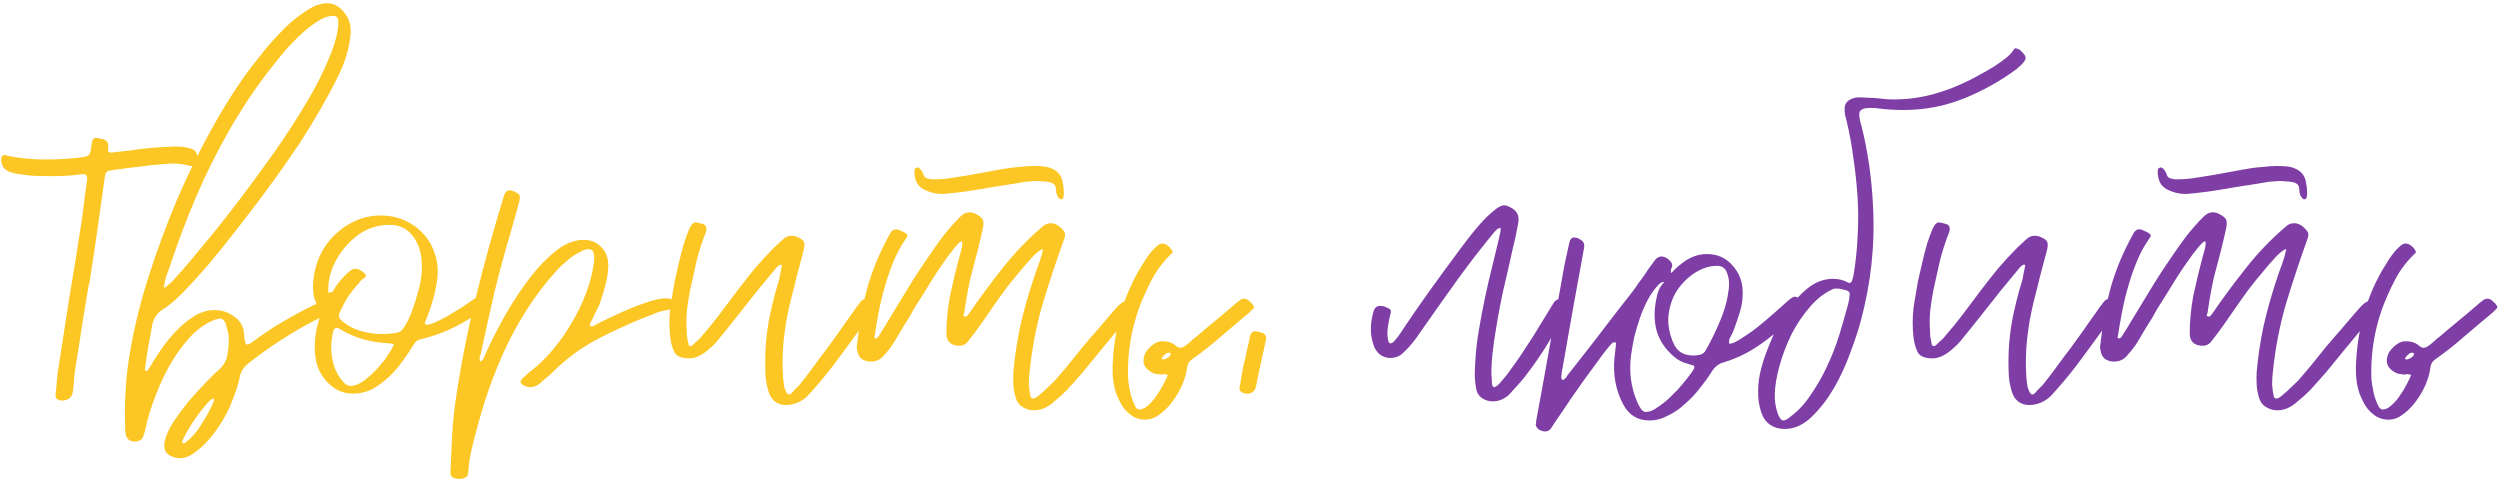
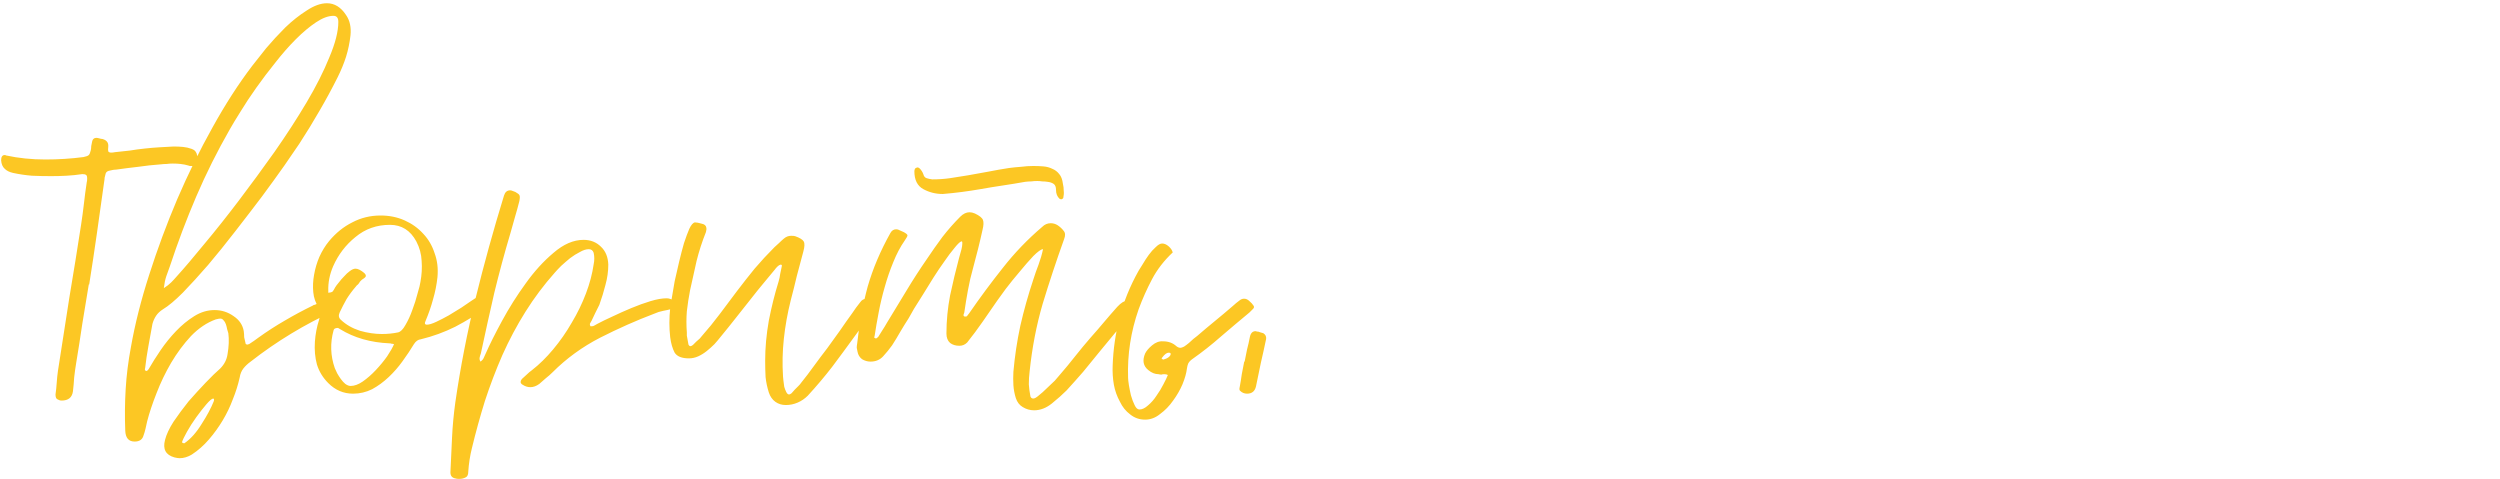
<svg xmlns="http://www.w3.org/2000/svg" width="616" height="118" viewBox="0 0 616 118" fill="none">
  <path d="M47.277 36.7C48.01 36.967 48.443 37.5 48.577 38.3C48.777 39.033 48.61 39.767 48.077 40.5C47.943 40.7 47.777 40.833 47.577 40.9C47.377 40.9 47.177 40.9 46.977 40.9C46.71 40.9 46.543 40.867 46.477 40.8C45.81 40.6 45.143 40.467 44.477 40.4C43.877 40.333 43.243 40.3 42.577 40.3C42.043 40.3 41.543 40.333 41.077 40.4C40.61 40.4 40.11 40.433 39.577 40.5C37.71 40.633 35.877 40.833 34.077 41.1C32.277 41.3 30.443 41.533 28.577 41.8C28.243 41.8 27.943 41.833 27.677 41.9C27.41 41.967 27.11 42.033 26.777 42.1C26.31 42.233 26.043 42.533 25.977 43C25.91 43.267 25.843 43.533 25.777 43.8C25.777 44.067 25.743 44.367 25.677 44.7C25.077 48.967 24.477 53.233 23.877 57.5C23.277 61.7 22.643 65.9 21.977 70.1H21.877C21.343 73.367 20.81 76.6 20.277 79.8C19.81 83 19.31 86.2 18.777 89.4C18.577 90.6 18.41 91.8 18.277 93C18.21 94.133 18.11 95.267 17.977 96.4C17.777 97.933 16.843 98.7 15.177 98.7C14.843 98.7 14.51 98.6 14.177 98.4C13.843 98.267 13.677 97.867 13.677 97.2C13.81 96.267 13.91 95.3 13.977 94.3C14.043 93.3 14.143 92.333 14.277 91.4C15.21 85.333 16.143 79.333 17.077 73.4C18.077 67.467 19.043 61.467 19.977 55.4C20.243 53.667 20.477 51.933 20.677 50.2C20.877 48.4 21.11 46.633 21.377 44.9C21.443 44.7 21.477 44.4 21.477 44C21.477 43.467 21.377 43.167 21.177 43.1C21.043 42.967 20.743 42.9 20.277 42.9C18.943 43.1 17.643 43.233 16.377 43.3C15.11 43.367 13.843 43.4 12.577 43.4C10.977 43.4 9.41 43.367 7.877 43.3C6.277 43.167 4.71 42.933 3.177 42.6C2.31 42.4 1.643 42.067 1.177 41.6C0.643 41.133 0.343 40.433 0.277 39.5C0.277 38.633 0.577 38.2 1.177 38.2C1.31 38.2 1.41 38.233 1.477 38.3C4.543 38.967 7.777 39.3 11.177 39.3C14.377 39.3 17.51 39.1 20.577 38.7C21.243 38.567 21.677 38.4 21.877 38.2C22.077 38 22.243 37.6 22.377 37C22.443 36.667 22.477 36.333 22.477 36C22.543 35.667 22.61 35.333 22.677 35C22.81 34.2 23.277 33.867 24.077 34C24.343 34.067 24.61 34.133 24.877 34.2C25.143 34.2 25.41 34.267 25.677 34.4C26.41 34.733 26.743 35.3 26.677 36.1C26.61 36.7 26.61 37.1 26.677 37.3C26.81 37.5 27.043 37.6 27.377 37.6C27.71 37.6 28.01 37.567 28.277 37.5C29.543 37.367 30.777 37.233 31.977 37.1C33.177 36.9 34.41 36.733 35.677 36.6C36.877 36.467 38.043 36.367 39.177 36.3C40.377 36.233 41.577 36.167 42.777 36.1C43.577 36.1 44.343 36.133 45.077 36.2C45.81 36.267 46.543 36.433 47.277 36.7ZM59.063 93C58.663 94.8 58.097 96.6 57.363 98.4C56.697 100.2 55.863 101.933 54.863 103.6C53.863 105.267 52.73 106.833 51.463 108.3C50.197 109.767 48.797 111 47.263 112C46.263 112.6 45.263 112.9 44.263 112.9C43.93 112.9 43.497 112.833 42.963 112.7C40.83 112.1 40.063 110.667 40.663 108.4C40.997 107.067 41.697 105.567 42.763 103.9C43.897 102.233 45.13 100.567 46.463 98.9C47.863 97.3 49.263 95.767 50.663 94.3C52.063 92.833 53.263 91.667 54.263 90.8C55.263 89.8 55.863 88.633 56.063 87.3C56.397 85.367 56.463 83.633 56.263 82.1C56.197 81.833 56.097 81.5 55.963 81.1C55.897 80.7 55.797 80.3 55.663 79.9C55.53 79.5 55.33 79.167 55.063 78.9C54.863 78.633 54.597 78.5 54.263 78.5C54.063 78.5 53.697 78.567 53.163 78.7C50.963 79.5 48.93 80.867 47.063 82.8C45.263 84.733 43.63 86.933 42.163 89.4C40.763 91.8 39.563 94.3 38.563 96.9C37.563 99.433 36.797 101.733 36.263 103.8C36.13 104.4 35.997 105 35.863 105.6C35.73 106.2 35.563 106.767 35.363 107.3C35.097 108.3 34.363 108.8 33.163 108.8C31.697 108.8 30.93 107.9 30.863 106.1C30.73 102.7 30.763 99.3 30.963 95.9C31.163 92.5 31.597 89.033 32.263 85.5C33.263 79.833 34.763 73.9 36.763 67.7C38.763 61.433 41.063 55.233 43.663 49.1C46.33 42.9 49.23 37 52.363 31.4C55.497 25.733 58.763 20.667 62.163 16.2C63.03 15.067 64.163 13.633 65.563 11.9C67.03 10.167 68.597 8.467 70.263 6.8C71.997 5.133 73.763 3.733 75.563 2.6C77.363 1.4 79.03 0.8 80.563 0.8C82.43 0.8 83.997 1.767 85.263 3.7C86.197 5.033 86.563 6.7 86.363 8.7C86.163 10.5 85.797 12.267 85.263 14C84.73 15.667 84.03 17.367 83.163 19.1C81.763 21.9 80.263 24.667 78.663 27.4C77.13 30.067 75.497 32.733 73.763 35.4C72.897 36.667 71.663 38.467 70.063 40.8C68.463 43.067 66.63 45.6 64.563 48.4C62.497 51.133 60.297 54 57.963 57C55.697 59.933 53.463 62.7 51.263 65.3C49.063 67.833 46.997 70.1 45.063 72.1C43.13 74.033 41.497 75.4 40.163 76.2C39.43 76.667 38.863 77.2 38.463 77.8C38.063 78.4 37.763 79.067 37.563 79.8C37.23 81.6 36.897 83.433 36.563 85.3C36.23 87.1 35.963 88.9 35.763 90.7C35.63 91.033 35.697 91.267 35.963 91.4C36.163 91.467 36.397 91.3 36.663 90.9C37.463 89.5 38.43 87.967 39.563 86.3C40.697 84.633 41.963 83.067 43.363 81.6C44.763 80.133 46.263 78.9 47.863 77.9C49.463 76.9 51.13 76.4 52.863 76.4C54.597 76.4 56.163 76.9 57.563 77.9C58.963 78.833 59.797 80.067 60.063 81.6C60.13 82.133 60.163 82.633 60.163 83.1C60.23 83.5 60.33 83.933 60.463 84.4C60.463 84.733 60.63 84.9 60.963 84.9C61.03 84.9 61.063 84.9 61.063 84.9C61.13 84.833 61.23 84.8 61.363 84.8C61.763 84.533 62.163 84.267 62.563 84C62.963 83.733 63.33 83.467 63.663 83.2C65.797 81.667 67.963 80.267 70.163 79C72.43 77.667 74.73 76.433 77.063 75.3C77.197 75.167 77.363 75.1 77.563 75.1C77.763 75.033 77.963 74.933 78.163 74.8C78.897 74.4 79.563 74.2 80.163 74.2C81.097 74.2 81.997 74.633 82.863 75.5C83.13 75.9 83.03 76.233 82.563 76.5C75.097 79.9 68.163 84.1 61.763 89.1C61.03 89.633 60.43 90.2 59.963 90.8C59.497 91.4 59.197 92.133 59.063 93ZM82.163 3.9C80.897 3.9 79.463 4.433 77.863 5.5C76.263 6.567 74.597 7.967 72.863 9.7C71.197 11.367 69.53 13.267 67.863 15.4C66.197 17.467 64.63 19.533 63.163 21.6C61.697 23.667 60.397 25.633 59.263 27.5C58.13 29.3 57.263 30.733 56.663 31.8C53.53 37.267 50.763 42.8 48.363 48.4C45.963 54 43.797 59.733 41.863 65.6C41.597 66.4 41.297 67.233 40.963 68.1C40.697 68.9 40.497 69.867 40.363 71C41.097 70.533 41.697 70.067 42.163 69.6C42.63 69.133 43.063 68.667 43.463 68.2C45.397 66.067 47.697 63.367 50.363 60.1C53.097 56.833 55.93 53.267 58.863 49.4C61.797 45.533 64.73 41.533 67.663 37.4C70.597 33.2 73.23 29.133 75.563 25.2C77.897 21.267 79.763 17.567 81.163 14.1C82.63 10.633 83.363 7.733 83.363 5.4C83.363 4.4 82.963 3.9 82.163 3.9ZM52.563 98.2C52.23 98.2 51.663 98.667 50.863 99.6C50.063 100.533 49.23 101.6 48.363 102.8C47.497 104 46.73 105.2 46.063 106.4C45.397 107.6 44.997 108.433 44.863 108.9C44.863 109.033 44.897 109.1 44.963 109.1C45.23 109.233 45.397 109.267 45.463 109.2C46.997 108.133 48.397 106.567 49.663 104.5C50.997 102.433 51.997 100.567 52.663 98.9C52.797 98.5 52.763 98.267 52.563 98.2ZM78.49 75.7C77.757 74.633 77.323 73.4 77.19 72C77.056 70.6 77.123 69.167 77.39 67.7C77.656 66.167 78.09 64.7 78.69 63.3C79.356 61.833 80.156 60.533 81.09 59.4C82.757 57.4 84.656 55.867 86.79 54.8C88.923 53.667 91.257 53.1 93.79 53.1C95.923 53.1 97.89 53.5 99.69 54.3C101.49 55.1 103.023 56.2 104.29 57.6C105.557 58.933 106.49 60.533 107.09 62.4C107.757 64.2 107.99 66.167 107.79 68.3C107.59 70.167 107.223 72 106.69 73.8C106.223 75.533 105.623 77.267 104.89 79C104.557 79.667 104.657 80 105.19 80C105.723 80 106.49 79.767 107.49 79.3C108.49 78.833 109.523 78.3 110.59 77.7C111.723 77.033 112.757 76.4 113.69 75.8C114.69 75.133 115.423 74.633 115.89 74.3C116.423 73.967 116.823 73.7 117.09 73.5C117.423 73.3 117.757 73.2 118.09 73.2C118.623 73.2 119.29 73.467 120.09 74C120.957 74.533 120.89 75.133 119.89 75.8C117.423 77.533 114.857 79.1 112.19 80.5C109.523 81.833 106.69 82.867 103.69 83.6C103.023 83.667 102.457 84.067 101.99 84.8C101.19 86.133 100.257 87.533 99.19 89C98.19 90.4 97.056 91.7 95.79 92.9C94.523 94.1 93.156 95.1 91.69 95.9C90.223 96.633 88.656 97 86.99 97C84.656 97 82.623 96.133 80.89 94.4C79.556 93.067 78.623 91.533 78.09 89.8C77.623 88.067 77.457 86.2 77.59 84.2C77.723 82.333 78.056 80.567 78.59 78.9C78.79 78.3 78.89 77.767 78.89 77.3C78.957 76.767 78.823 76.233 78.49 75.7ZM82.09 65.6C81.223 67.6 80.823 69.633 80.89 71.7C80.89 71.833 80.89 71.967 80.89 72.1C80.957 72.167 81.023 72.167 81.09 72.1C81.356 72.1 81.623 72.033 81.89 71.9C82.09 71.7 82.323 71.333 82.59 70.8C82.79 70.467 83.09 70.067 83.49 69.6C83.89 69.067 84.323 68.567 84.79 68.1C85.257 67.567 85.723 67.133 86.19 66.8C86.723 66.4 87.19 66.2 87.59 66.2C88.19 66.2 88.923 66.567 89.79 67.3C90.257 67.767 90.257 68.167 89.79 68.5C89.323 68.767 88.957 69.067 88.69 69.4C88.556 69.667 88.39 69.9 88.19 70.1C87.99 70.233 87.823 70.4 87.69 70.6C86.823 71.6 86.056 72.633 85.39 73.7C84.79 74.767 84.223 75.867 83.69 77C83.356 77.733 83.457 78.333 83.99 78.8C85.257 80 86.823 80.9 88.69 81.5C90.556 82.033 92.356 82.3 94.09 82.3C95.49 82.3 96.823 82.167 98.09 81.9C98.69 81.767 99.29 81.167 99.89 80.1C100.557 78.967 101.123 77.733 101.59 76.4C102.123 75 102.557 73.633 102.89 72.3C103.29 70.967 103.523 70.033 103.59 69.5C103.923 67.7 104.023 65.967 103.89 64.3C103.823 62.633 103.39 61.033 102.59 59.5C101.123 56.767 98.957 55.4 96.09 55.4C92.823 55.4 89.99 56.4 87.59 58.4C85.19 60.333 83.356 62.733 82.09 65.6ZM82.19 81.4C81.323 84.533 81.423 87.633 82.49 90.7C82.623 91.033 82.823 91.467 83.09 92C83.356 92.467 83.656 92.933 83.99 93.4C84.323 93.867 84.69 94.267 85.09 94.6C85.556 94.933 85.99 95.1 86.39 95.1C87.323 95.1 88.323 94.733 89.39 94C90.523 93.2 91.59 92.267 92.59 91.2C93.656 90.067 94.59 88.933 95.39 87.8C96.19 86.6 96.757 85.6 97.09 84.8C96.89 84.733 96.69 84.7 96.49 84.7C96.356 84.633 96.19 84.6 95.99 84.6C91.323 84.4 87.257 83.233 83.79 81.1C83.723 81.033 83.556 80.933 83.29 80.8C82.623 80.8 82.257 81 82.19 81.4ZM112.283 117.9C111.416 117.767 110.983 117.267 110.983 116.4C111.116 113.533 111.249 110.667 111.383 107.8C111.516 105 111.783 102.133 112.183 99.2C113.449 90.467 115.116 81.9 117.183 73.5C119.249 65.1 121.583 56.667 124.183 48.2C124.449 47.333 124.949 46.9 125.683 46.9C125.883 46.9 126.049 46.933 126.183 47C126.583 47.133 126.849 47.233 126.983 47.3C127.583 47.633 127.916 47.9 127.983 48.1C128.116 48.3 128.116 48.767 127.983 49.5C127.649 50.833 127.283 52.167 126.883 53.5C126.549 54.767 126.183 56.067 125.783 57.4C124.316 62.333 122.983 67.267 121.783 72.2C120.649 77.133 119.549 82.1 118.483 87.1C118.349 87.433 118.249 87.767 118.183 88.1C118.116 88.433 118.183 88.767 118.383 89.1C118.783 88.833 119.049 88.533 119.183 88.2C119.383 87.8 119.549 87.433 119.683 87.1C120.616 84.967 121.949 82.3 123.683 79.1C125.416 75.9 127.349 72.833 129.483 69.9C131.616 66.9 133.916 64.367 136.383 62.3C138.849 60.167 141.316 59.1 143.783 59.1C145.516 59.1 146.949 59.667 148.083 60.8C149.216 61.867 149.816 63.333 149.883 65.2C149.883 66.867 149.649 68.533 149.183 70.2C148.783 71.8 148.283 73.433 147.683 75.1C147.349 75.767 147.016 76.433 146.683 77.1C146.416 77.7 146.116 78.333 145.783 79C145.649 79.267 145.516 79.5 145.383 79.7C145.316 79.9 145.349 80.133 145.483 80.4H145.783C146.049 80.4 146.283 80.333 146.483 80.2C146.683 80.067 146.916 79.933 147.183 79.8C148.183 79.267 149.416 78.667 150.883 78C152.416 77.267 153.983 76.567 155.583 75.9C157.183 75.233 158.749 74.667 160.283 74.2C161.816 73.733 163.149 73.5 164.283 73.5C164.616 73.5 164.949 73.567 165.283 73.7C165.616 73.833 165.949 73.967 166.283 74.1C167.149 74.633 167.483 75.133 167.283 75.6C167.016 75.933 166.749 76.1 166.483 76.1C166.216 76.033 165.916 76.033 165.583 76.1C164.849 76.3 164.116 76.467 163.383 76.6C162.649 76.733 161.916 76.967 161.183 77.3C156.783 78.967 152.349 80.933 147.883 83.2C143.483 85.467 139.583 88.3 136.183 91.7C135.649 92.233 135.083 92.733 134.483 93.2C133.949 93.667 133.416 94.133 132.883 94.6C132.149 95.133 131.416 95.4 130.683 95.4C130.016 95.4 129.383 95.2 128.783 94.8C128.516 94.667 128.349 94.467 128.283 94.2C128.283 93.867 128.416 93.567 128.683 93.3C129.083 92.967 129.449 92.633 129.783 92.3C130.183 91.9 130.616 91.533 131.083 91.2C132.883 89.8 134.616 88.1 136.283 86.1C138.016 84.033 139.549 81.833 140.883 79.5C142.283 77.167 143.449 74.767 144.383 72.3C145.316 69.833 145.949 67.433 146.283 65.1C146.483 64.167 146.483 63.233 146.283 62.3C146.083 61.7 145.683 61.4 145.083 61.4C144.416 61.4 143.683 61.633 142.883 62.1C142.083 62.5 141.283 63 140.483 63.6C139.749 64.2 139.016 64.833 138.283 65.5C137.616 66.167 137.083 66.733 136.683 67.2C134.016 70.2 131.616 73.4 129.483 76.8C127.349 80.2 125.449 83.767 123.783 87.5C122.183 91.167 120.749 94.933 119.483 98.8C118.283 102.667 117.216 106.533 116.283 110.4C115.816 112.267 115.516 114.2 115.383 116.2C115.383 116.933 115.183 117.4 114.783 117.6C114.316 117.867 113.783 118 113.183 118C112.716 118 112.416 117.967 112.283 117.9ZM165.137 83.1C164.87 80.767 164.87 78.367 165.137 75.9C165.203 75.433 165.337 74.6 165.537 73.4C165.737 72.2 165.97 70.833 166.237 69.3C166.57 67.767 166.937 66.167 167.337 64.5C167.737 62.833 168.137 61.3 168.537 59.9C169.003 58.5 169.437 57.333 169.837 56.4C170.303 55.4 170.77 54.867 171.237 54.8C171.637 54.8 172.17 54.9 172.837 55.1C173.57 55.233 173.97 55.567 174.037 56.1C174.103 56.367 174.07 56.733 173.937 57.2C173.003 59.533 172.237 61.9 171.637 64.3C171.103 66.7 170.57 69.1 170.037 71.5C169.703 73.233 169.437 74.967 169.237 76.7C169.103 78.433 169.103 80.167 169.237 81.9C169.237 82.033 169.237 82.3 169.237 82.7C169.303 83.033 169.37 83.4 169.437 83.8C169.503 84.2 169.57 84.567 169.637 84.9C169.77 85.167 169.937 85.3 170.137 85.3C170.27 85.3 170.47 85.2 170.737 85C171.003 84.733 171.27 84.467 171.537 84.2C171.87 83.933 172.17 83.667 172.437 83.4C172.703 83.067 172.87 82.867 172.937 82.8C174.47 81.067 175.937 79.267 177.337 77.4C178.737 75.533 180.137 73.667 181.537 71.8C183.003 69.867 184.47 68 185.937 66.2C187.47 64.4 189.103 62.633 190.837 60.9C191.17 60.567 191.537 60.233 191.937 59.9C192.337 59.5 192.737 59.133 193.137 58.8C193.67 58.333 194.27 58.1 194.937 58.1C195.403 58.1 195.737 58.133 195.937 58.2C197.07 58.6 197.77 59.033 198.037 59.5C198.303 59.967 198.27 60.8 197.937 62C197.403 64 196.87 66 196.337 68C195.87 70 195.37 72 194.837 74C194.037 77.2 193.47 80.367 193.137 83.5C192.803 86.567 192.737 89.667 192.937 92.8C192.937 93 192.97 93.333 193.037 93.8C193.103 94.267 193.17 94.767 193.237 95.3C193.37 95.767 193.537 96.2 193.737 96.6C193.937 97 194.17 97.2 194.437 97.2C194.57 97.2 194.77 97.1 195.037 96.9C195.303 96.633 195.57 96.333 195.837 96C196.17 95.667 196.47 95.367 196.737 95.1C197.07 94.767 197.27 94.533 197.337 94.4C198.47 93 199.537 91.6 200.537 90.2C201.603 88.733 202.703 87.267 203.837 85.8C204.903 84.333 205.937 82.9 206.937 81.5C207.937 80.033 208.97 78.567 210.037 77.1C210.37 76.633 210.67 76.2 210.937 75.8C211.27 75.4 211.603 74.967 211.937 74.5C212.337 73.9 212.87 73.6 213.537 73.6C213.87 73.6 214.203 73.667 214.537 73.8C214.937 73.933 215.303 74.067 215.637 74.2C216.303 74.533 216.37 75 215.837 75.6C214.97 76.8 214.103 78 213.237 79.2C212.37 80.4 211.503 81.6 210.637 82.8C208.703 85.467 206.837 88 205.037 90.4C203.237 92.733 201.237 95.1 199.037 97.5C198.303 98.233 197.47 98.8 196.537 99.2C195.603 99.6 194.637 99.8 193.637 99.8C192.637 99.8 191.77 99.533 191.037 99C190.303 98.467 189.77 97.7 189.437 96.7C189.037 95.433 188.77 94.167 188.637 92.9C188.57 91.567 188.537 90.233 188.537 88.9C188.537 85.7 188.837 82.4 189.437 79C190.103 75.6 190.903 72.4 191.837 69.4C192.037 68.733 192.17 68.1 192.237 67.5C192.37 66.833 192.503 66.2 192.637 65.6C192.703 65.333 192.603 65.2 192.337 65.2C192.07 65.267 191.803 65.433 191.537 65.7C191.27 65.967 191.07 66.2 190.937 66.4C190.003 67.533 189.037 68.7 188.037 69.9C187.037 71.1 186.07 72.3 185.137 73.5C183.87 75.1 182.603 76.7 181.337 78.3C180.137 79.833 178.903 81.367 177.637 82.9C177.17 83.5 176.637 84.133 176.037 84.8C175.437 85.4 174.803 85.967 174.137 86.5C173.47 87.033 172.77 87.467 172.037 87.8C171.303 88.133 170.537 88.3 169.737 88.3C168.003 88.3 166.837 87.833 166.237 86.9C165.703 85.9 165.337 84.633 165.137 83.1ZM236.802 59.5C236.402 59.7 235.836 60.267 235.102 61.2C234.369 62.067 233.569 63.133 232.702 64.4C231.836 65.6 230.936 66.933 230.002 68.4C229.069 69.867 228.202 71.267 227.402 72.6C226.602 73.867 225.869 75.033 225.202 76.1C224.602 77.167 224.169 77.933 223.902 78.4C223.169 79.533 222.469 80.667 221.802 81.8C221.202 82.867 220.536 83.967 219.802 85.1C219.136 86.033 218.402 86.933 217.602 87.8C216.802 88.667 215.769 89.1 214.502 89.1C213.769 89.1 213.069 88.9 212.402 88.5C211.802 88.033 211.436 87.433 211.302 86.7C211.236 86.367 211.169 86.033 211.102 85.7C211.102 85.367 211.136 85.033 211.202 84.7C211.736 79.7 212.602 75 213.802 70.6C215.069 66.2 216.936 61.8 219.402 57.4C219.736 56.8 220.202 56.5 220.802 56.5C221.136 56.5 221.469 56.6 221.802 56.8C222.136 56.933 222.436 57.067 222.702 57.2C223.302 57.533 223.602 57.8 223.602 58C223.602 58.2 223.369 58.633 222.902 59.3C221.836 60.833 220.902 62.6 220.102 64.6C219.302 66.533 218.602 68.567 218.002 70.7C217.402 72.767 216.902 74.867 216.502 77C216.102 79.067 215.769 81 215.502 82.8C215.369 83.133 215.402 83.3 215.602 83.3C215.736 83.367 215.802 83.4 215.802 83.4C215.936 83.4 216.136 83.267 216.402 83C216.736 82.467 217.069 81.933 217.402 81.4C217.802 80.8 218.169 80.2 218.502 79.6C220.102 76.933 221.702 74.3 223.302 71.7C224.902 69.033 226.602 66.4 228.402 63.8C229.602 62 230.869 60.2 232.202 58.4C233.602 56.6 235.069 54.933 236.602 53.4C237.336 52.667 238.102 52.3 238.902 52.3C239.302 52.3 239.736 52.4 240.202 52.6C241.336 53.133 242.002 53.667 242.202 54.2C242.402 54.733 242.369 55.533 242.102 56.6C241.769 58.133 241.402 59.7 241.002 61.3C240.602 62.833 240.202 64.367 239.802 65.9C239.269 67.767 238.836 69.633 238.502 71.5C238.169 73.3 237.869 75.133 237.602 77C237.536 77.133 237.469 77.333 237.402 77.6C237.402 77.8 237.502 77.933 237.702 78H237.902C238.169 78 238.336 77.9 238.402 77.7C238.536 77.5 238.669 77.333 238.802 77.2C241.469 73.333 244.236 69.6 247.102 66C249.969 62.333 253.202 58.967 256.802 55.9C257.402 55.3 258.102 55 258.902 55C259.502 55 260.069 55.167 260.602 55.5C261.202 55.9 261.702 56.367 262.102 56.9C262.502 57.367 262.536 58.033 262.202 58.9C260.269 64.3 258.502 69.633 256.902 74.9C255.369 80.167 254.302 85.7 253.702 91.5C253.569 92.567 253.502 93.633 253.502 94.7C253.569 95.7 253.702 96.7 253.902 97.7C254.036 98.033 254.269 98.2 254.602 98.2C254.936 98.2 255.402 97.933 256.002 97.4C256.602 96.933 257.236 96.367 257.902 95.7C258.636 95.033 259.302 94.4 259.902 93.8C260.502 93.133 260.902 92.667 261.102 92.4C262.436 90.867 263.702 89.333 264.902 87.8C266.169 86.2 267.469 84.633 268.802 83.1C269.936 81.833 271.002 80.6 272.002 79.4C273.069 78.133 274.169 76.867 275.302 75.6C276.236 74.6 277.036 74.1 277.702 74.1C278.369 74.1 279.036 74.433 279.702 75.1C280.102 75.367 280.102 75.767 279.702 76.3C279.569 76.5 279.402 76.7 279.202 76.9C279.002 77.1 278.836 77.3 278.702 77.5C277.302 79.033 275.969 80.567 274.702 82.1C273.436 83.633 272.169 85.167 270.902 86.7C269.569 88.367 268.236 90 266.902 91.6C265.569 93.133 264.202 94.667 262.802 96.2C261.802 97.2 260.602 98.267 259.202 99.4C257.802 100.533 256.336 101.1 254.802 101.1C253.802 101.1 252.869 100.833 252.002 100.3C251.202 99.833 250.636 99.1 250.302 98.1C249.969 97.033 249.769 95.967 249.702 94.9C249.636 93.833 249.636 92.733 249.702 91.6C250.036 87.8 250.602 84.033 251.402 80.3C252.269 76.5 253.336 72.7 254.602 68.9C255.002 67.633 255.436 66.4 255.902 65.2C256.369 63.933 256.736 62.667 257.002 61.4C256.536 61.4 255.736 61.967 254.602 63.1C253.536 64.233 252.402 65.533 251.202 67C250.002 68.4 248.869 69.8 247.802 71.2C246.802 72.6 246.102 73.567 245.702 74.1C244.502 75.833 243.302 77.567 242.102 79.3C240.902 81.033 239.636 82.733 238.302 84.4C237.769 84.933 237.136 85.2 236.402 85.2C235.469 85.2 234.702 84.967 234.102 84.5C233.502 83.967 233.202 83.2 233.202 82.2C233.202 79.067 233.502 75.933 234.102 72.8C234.769 69.667 235.502 66.6 236.302 63.6C236.836 61.867 237.102 60.733 237.102 60.2C237.169 59.6 237.069 59.367 236.802 59.5ZM238.502 43.2C240.236 42.867 241.902 42.567 243.502 42.3C245.169 41.967 246.869 41.667 248.602 41.4C249.602 41.267 250.602 41.167 251.602 41.1C252.602 40.967 253.602 40.9 254.602 40.9C255.469 40.9 256.302 40.933 257.102 41C257.902 41.067 258.636 41.267 259.302 41.6C259.969 41.867 260.536 42.3 261.002 42.9C261.469 43.433 261.769 44.233 261.902 45.3C262.036 45.833 262.102 46.4 262.102 47C262.169 47.533 262.136 48.1 262.002 48.7C262.002 48.833 261.869 48.967 261.602 49.1C261.336 49.1 261.169 49.067 261.102 49C260.502 48.467 260.202 47.733 260.202 46.8C260.202 46.067 260.002 45.567 259.602 45.3C259.202 45.033 258.702 44.867 258.102 44.8C257.702 44.733 257.269 44.7 256.802 44.7C256.402 44.633 256.002 44.6 255.602 44.6C255.069 44.6 254.569 44.633 254.102 44.7C253.636 44.7 253.136 44.733 252.602 44.8C250.736 45.133 248.902 45.433 247.102 45.7C245.302 45.967 243.469 46.267 241.602 46.6C240.069 46.867 238.536 47.1 237.002 47.3C235.469 47.5 233.902 47.667 232.302 47.8C230.569 47.8 228.969 47.4 227.502 46.6C226.036 45.8 225.302 44.333 225.302 42.2C225.302 42.067 225.336 41.9 225.402 41.7C225.469 41.5 225.636 41.367 225.902 41.3C226.036 41.233 226.169 41.233 226.302 41.3C226.436 41.367 226.536 41.433 226.602 41.5C227.002 41.9 227.302 42.367 227.502 42.9C227.636 43.433 227.902 43.767 228.302 43.9C228.702 44.033 229.169 44.133 229.702 44.2C231.236 44.2 232.702 44.1 234.102 43.9C235.502 43.7 236.969 43.467 238.502 43.2ZM308.76 76.1L307.86 77C305.527 78.933 303.193 80.9 300.86 82.9C298.593 84.9 296.227 86.767 293.76 88.5C293.293 88.833 292.96 89.2 292.76 89.6C292.627 89.933 292.527 90.333 292.46 90.8C292.327 91.933 291.96 93.233 291.36 94.7C290.76 96.1 289.993 97.433 289.06 98.7C288.127 100.033 287.06 101.133 285.86 102C284.727 102.933 283.493 103.4 282.16 103.4C280.76 103.4 279.527 102.967 278.46 102.1C277.393 101.3 276.56 100.267 275.96 99C275.227 97.667 274.727 96.267 274.46 94.8C274.193 93.267 274.093 91.7 274.16 90.1C274.293 86.1 274.86 82.167 275.86 78.3C276.86 74.367 278.427 70.5 280.56 66.7C280.76 66.367 281.093 65.833 281.56 65.1C282.027 64.3 282.527 63.533 283.06 62.8C283.593 62.067 284.16 61.433 284.76 60.9C285.36 60.3 285.893 60 286.36 60C286.893 60 287.427 60.233 287.96 60.7C288.493 61.167 288.827 61.667 288.96 62.2C286.827 64.2 285.127 66.4 283.86 68.8C282.593 71.2 281.493 73.667 280.56 76.2C278.627 81.733 277.76 87.367 277.96 93.1C277.96 93.433 278.027 94.033 278.16 94.9C278.293 95.7 278.46 96.533 278.66 97.4C278.927 98.333 279.227 99.133 279.56 99.8C279.893 100.533 280.293 100.9 280.76 100.9C281.427 100.9 282.127 100.567 282.86 99.9C283.66 99.233 284.36 98.433 284.96 97.5C285.627 96.567 286.193 95.633 286.66 94.7C287.193 93.7 287.56 92.933 287.76 92.4C287.56 92.267 287.26 92.2 286.86 92.2C286.593 92.2 286.36 92.233 286.16 92.3C285.96 92.3 285.727 92.267 285.46 92.2C284.593 92.2 283.76 91.867 282.96 91.2C281.693 90.2 281.427 88.833 282.16 87.1C282.493 86.433 283.06 85.767 283.86 85.1C284.727 84.367 285.627 84.033 286.56 84.1C287.893 84.1 288.993 84.5 289.86 85.3C290.193 85.567 290.527 85.7 290.86 85.7C291.06 85.7 291.36 85.6 291.76 85.4C292.16 85.133 292.56 84.833 292.96 84.5C293.36 84.167 293.727 83.833 294.06 83.5C294.46 83.167 294.76 82.933 294.96 82.8C296.427 81.533 297.893 80.3 299.36 79.1C300.827 77.9 302.293 76.667 303.76 75.4C304.093 75.133 304.36 74.9 304.56 74.7C304.827 74.5 305.127 74.267 305.46 74C305.793 73.733 306.16 73.6 306.56 73.6C307.027 73.6 307.46 73.8 307.86 74.2C308.327 74.6 308.66 74.967 308.86 75.3C309.06 75.567 309.027 75.833 308.76 76.1ZM286.36 88.1C286.16 88.3 286.193 88.433 286.46 88.5C286.46 88.567 286.527 88.6 286.66 88.6C287.193 88.467 287.627 88.267 287.96 88C288.293 87.733 288.46 87.467 288.46 87.2C288.46 87 288.293 86.9 287.96 86.9C287.493 86.9 286.96 87.3 286.36 88.1ZM309.476 95.2C309.209 96.4 308.476 97 307.276 97C306.609 97 306.042 96.767 305.576 96.3C305.376 96.167 305.342 95.833 305.476 95.3C305.676 94.233 305.842 93.2 305.976 92.2C306.176 91.2 306.376 90.167 306.576 89.1H306.676C306.876 88.1 307.076 87.1 307.276 86.1C307.542 85.1 307.776 84.067 307.976 83C308.176 82.067 308.642 81.6 309.376 81.6C309.509 81.6 309.609 81.633 309.676 81.7C309.742 81.7 309.842 81.7 309.976 81.7C310.176 81.767 310.376 81.833 310.576 81.9C310.842 81.967 311.076 82.033 311.276 82.1C311.809 82.433 312.042 82.9 311.976 83.5C311.576 85.433 311.142 87.4 310.676 89.4C310.276 91.333 309.876 93.267 309.476 95.2Z" fill="#FCC724" />
-   <path d="M338.579 85.4C338.046 84 337.779 82.567 337.779 81.1C337.779 79.633 338.012 78.133 338.479 76.6C338.812 75.667 339.446 75.267 340.379 75.4C340.712 75.4 341.012 75.467 341.279 75.6C341.612 75.733 341.912 75.867 342.179 76C342.646 76.2 342.812 76.567 342.679 77.1C342.479 77.833 342.312 78.567 342.179 79.3C342.046 80.033 341.946 80.767 341.879 81.5C341.812 82.5 341.912 83.433 342.179 84.3C342.312 84.5 342.479 84.6 342.679 84.6C342.946 84.6 343.279 84.367 343.679 83.9C344.146 83.367 344.446 83 344.579 82.8C347.046 79.067 349.546 75.433 352.079 71.9C354.679 68.3 357.312 64.7 359.979 61.1C360.379 60.567 361.012 59.733 361.879 58.6C362.812 57.4 363.779 56.233 364.779 55.1C365.846 53.9 366.912 52.867 367.979 52C369.046 51.067 369.912 50.6 370.579 50.6C370.846 50.6 371.079 50.633 371.279 50.7C371.479 50.767 371.712 50.867 371.979 51C372.779 51.333 373.379 51.833 373.779 52.5C374.179 53.1 374.279 53.933 374.079 55C373.879 56 373.679 57.033 373.479 58.1C373.279 59.1 373.046 60.1 372.779 61.1C372.046 64.5 371.279 67.867 370.479 71.2C369.746 74.533 369.112 77.9 368.579 81.3C368.246 83.167 367.979 85.033 367.779 86.9C367.579 88.7 367.479 90.5 367.479 92.3C367.546 92.767 367.579 93.2 367.579 93.6C367.579 94 367.612 94.433 367.679 94.9C367.812 95.233 367.979 95.4 368.179 95.4C368.446 95.4 368.879 95.1 369.479 94.5C370.079 93.833 370.746 93.033 371.479 92.1C372.212 91.1 372.979 90.033 373.779 88.9C374.579 87.767 375.312 86.667 375.979 85.6C376.712 84.467 377.346 83.5 377.879 82.7C378.412 81.833 378.779 81.233 378.979 80.9C379.646 79.833 380.279 78.8 380.879 77.8C381.479 76.8 382.112 75.767 382.779 74.7C383.179 74.033 383.679 73.7 384.279 73.7C384.612 73.7 384.946 73.8 385.279 74C385.612 74.133 385.946 74.267 386.279 74.4C386.879 74.733 387.012 75.2 386.679 75.8C386.679 75.867 386.646 75.933 386.579 76C386.579 76 386.579 76.033 386.579 76.1C384.846 78.9 383.146 81.7 381.479 84.5C379.812 87.233 377.979 89.9 375.979 92.5C375.312 93.367 374.612 94.2 373.879 95C373.212 95.733 372.512 96.5 371.779 97.3C370.579 98.367 369.246 98.9 367.779 98.9C366.846 98.9 365.979 98.633 365.179 98.1C364.379 97.567 363.879 96.733 363.679 95.6C363.546 94.667 363.446 93.7 363.379 92.7C363.379 91.7 363.412 90.7 363.479 89.7C363.612 86.9 363.912 84.133 364.379 81.4C364.846 78.6 365.379 75.8 365.979 73C366.446 70.8 366.946 68.633 367.479 66.5C368.012 64.3 368.546 62.1 369.079 59.9C369.212 59.3 369.346 58.7 369.479 58.1C369.679 57.433 369.779 56.8 369.779 56.2C369.312 56.2 368.979 56.333 368.779 56.6C368.579 56.8 368.379 57 368.179 57.2C365.046 61 362.079 64.833 359.279 68.7C356.546 72.5 353.779 76.4 350.979 80.4C350.512 81.067 350.046 81.733 349.579 82.4C349.179 83 348.746 83.6 348.279 84.2C347.546 85.133 346.712 86.033 345.779 86.9C344.912 87.767 343.846 88.2 342.579 88.2C341.646 88.2 340.812 87.933 340.079 87.4C339.412 86.867 338.912 86.2 338.579 85.4ZM410.196 69.1C410.129 69.167 410.096 69.3 410.096 69.5C409.629 69.433 409.163 69.633 408.696 70.1C407.696 71.167 406.796 72.433 405.996 73.9C405.263 75.3 404.629 76.767 404.096 78.3C403.563 79.833 403.096 81.4 402.696 83C402.363 84.6 402.096 86.1 401.896 87.5C401.363 91.633 401.863 95.467 403.396 99C403.529 99.333 403.663 99.633 403.796 99.9C403.996 100.167 404.163 100.433 404.296 100.7C404.629 101.233 405.063 101.5 405.596 101.5C406.463 101.5 407.429 101.1 408.496 100.3C409.629 99.567 410.729 98.667 411.796 97.6C412.863 96.6 413.829 95.567 414.696 94.5C415.629 93.367 416.329 92.467 416.796 91.8C416.996 91.533 417.163 91.267 417.296 91C417.496 90.733 417.529 90.433 417.396 90.1C416.529 89.833 415.663 89.567 414.796 89.3C413.996 88.967 413.229 88.5 412.496 87.9C410.363 86.1 408.929 83.967 408.196 81.5C407.529 79.033 407.529 76.3 408.196 73.3C408.329 72.567 408.529 71.9 408.796 71.3C409.129 70.633 409.563 70.033 410.096 69.5C410.096 69.367 410.096 69.3 410.096 69.3C410.163 69.233 410.196 69.167 410.196 69.1ZM420.296 86.3C421.696 83.833 422.896 81.367 423.896 78.9C424.963 76.433 425.663 73.8 425.996 71C426.129 69.667 425.996 68.467 425.596 67.4C425.196 66.133 424.363 65.5 423.096 65.5C421.896 65.5 420.729 65.733 419.596 66.2C418.463 66.667 417.396 67.3 416.396 68.1C415.396 68.9 414.496 69.833 413.696 70.9C412.963 71.9 412.396 72.933 411.996 74C411.263 76 410.963 77.933 411.096 79.8C411.229 81.6 411.729 83.367 412.596 85.1C413.529 86.767 415.063 87.6 417.196 87.6C417.796 87.6 418.363 87.533 418.896 87.4C419.496 87.267 419.963 86.9 420.296 86.3ZM411.796 67.3C412.929 66.033 414.229 64.933 415.696 64C417.229 63.067 418.863 62.6 420.596 62.6C423.129 62.6 425.196 63.5 426.796 65.3C428.463 67.1 429.329 69.233 429.396 71.7C429.463 73.367 429.263 75 428.796 76.6C428.329 78.133 427.796 79.7 427.196 81.3C426.996 81.833 426.729 82.4 426.396 83C426.063 83.533 425.963 84.1 426.096 84.7C426.696 84.7 427.529 84.367 428.596 83.7C429.663 83.033 430.763 82.3 431.896 81.5C433.029 80.633 434.063 79.8 434.996 79C435.996 78.133 436.729 77.5 437.196 77.1C437.796 76.567 438.396 76.033 438.996 75.5C439.596 74.967 440.196 74.433 440.796 73.9C441.463 73.367 441.929 73.1 442.196 73.1C442.596 73.1 442.963 73.267 443.296 73.6C443.629 73.867 443.896 74.167 444.096 74.5C444.629 75.1 444.496 75.733 443.696 76.4C442.363 77.667 441.029 78.9 439.696 80.1C438.363 81.3 436.963 82.467 435.496 83.6C433.829 84.867 432.096 86 430.296 87C428.496 87.933 426.629 88.7 424.696 89.3C423.429 89.633 422.429 90.433 421.696 91.7C420.896 92.967 419.929 94.3 418.796 95.7C417.729 97.1 416.529 98.367 415.196 99.5C413.929 100.7 412.529 101.667 410.996 102.4C409.529 103.2 407.996 103.6 406.396 103.6C403.529 103.6 401.396 102.3 399.996 99.7C398.129 96.233 397.396 92.4 397.796 88.2C397.863 87.667 397.929 87.1 397.996 86.5C398.063 85.9 398.129 85.3 398.196 84.7C398.196 84.5 398.096 84.367 397.896 84.3C397.829 84.3 397.763 84.333 397.696 84.4C397.629 84.4 397.529 84.4 397.396 84.4C397.129 84.6 396.596 85.2 395.796 86.2C395.063 87.133 394.196 88.3 393.196 89.7C392.196 91.1 391.096 92.6 389.896 94.2C388.763 95.8 387.696 97.333 386.696 98.8C385.696 100.333 384.796 101.667 383.996 102.8C383.196 103.933 382.663 104.733 382.396 105.2C381.996 105.933 381.463 106.3 380.796 106.3C380.263 106.3 379.763 106.167 379.296 105.9C378.829 105.633 378.529 105.233 378.396 104.7C378.396 104.567 378.429 104.4 378.496 104.2C378.496 104.067 378.496 103.933 378.496 103.8C379.696 97.333 380.863 90.9 381.996 84.5C383.196 78.1 384.363 71.667 385.496 65.2C385.696 64.267 385.896 63.367 386.096 62.5C386.296 61.567 386.496 60.633 386.696 59.7C386.896 58.9 387.329 58.5 387.996 58.5C388.129 58.5 388.229 58.533 388.296 58.6C388.363 58.6 388.463 58.6 388.596 58.6C388.796 58.667 389.096 58.833 389.496 59.1C390.229 59.5 390.496 60.2 390.296 61.2C389.363 66.2 388.463 71.133 387.596 76C386.729 80.867 385.863 85.8 384.996 90.8C384.929 91.133 384.863 91.467 384.796 91.8C384.796 92.133 384.763 92.467 384.696 92.8C384.696 93.2 384.763 93.433 384.896 93.5C384.963 93.567 385.029 93.6 385.096 93.6C385.229 93.6 385.363 93.533 385.496 93.4C385.629 93.267 385.763 93.133 385.896 93C386.029 92.867 386.129 92.7 386.196 92.5C386.329 92.3 386.463 92.133 386.596 92C389.129 88.8 391.629 85.6 394.096 82.4C396.563 79.133 399.063 75.9 401.596 72.7C402.129 72.033 402.629 71.367 403.096 70.7C403.563 69.967 404.063 69.267 404.596 68.6C405.129 67.867 405.629 67.133 406.096 66.4C406.629 65.667 407.163 64.933 407.696 64.2C407.896 63.933 408.129 63.7 408.396 63.5C408.729 63.3 409.063 63.2 409.396 63.2C409.996 63.2 410.596 63.467 411.196 64C411.863 64.533 412.129 65.1 411.996 65.7C411.996 65.767 411.929 65.933 411.796 66.2C411.663 66.467 411.663 66.833 411.796 67.3ZM434.009 101.7C433.409 99.967 433.142 98.167 433.209 96.3C433.209 94.433 433.475 92.533 434.009 90.6C434.475 88.8 435.242 86.633 436.309 84.1C437.309 81.567 438.575 79.167 440.109 76.9C441.642 74.633 443.375 72.7 445.309 71.1C447.309 69.5 449.409 68.7 451.609 68.7C453.009 68.7 454.242 69 455.309 69.6C455.375 69.6 455.409 69.633 455.409 69.7C455.475 69.7 455.575 69.7 455.709 69.7C456.042 69.7 456.275 69.467 456.409 69L456.709 67.8C457.242 64.6 457.575 61.433 457.709 58.3C457.909 55.1 457.909 51.9 457.709 48.7C457.509 45.5 457.175 42.333 456.709 39.2C456.309 36 455.742 32.867 455.009 29.8C454.875 29.267 454.742 28.767 454.609 28.3C454.542 27.833 454.509 27.333 454.509 26.8C454.509 25.467 455.242 24.6 456.709 24.2C457.042 24.067 457.342 24 457.609 24C457.875 24 458.142 24 458.409 24C459.142 24 459.842 24.033 460.509 24.1C461.175 24.1 461.842 24.133 462.509 24.2C463.909 24.4 465.275 24.5 466.609 24.5C469.809 24.5 472.942 24.1 476.009 23.3C479.075 22.5 482.142 21.333 485.209 19.8C486.009 19.4 486.942 18.9 488.009 18.3C489.142 17.7 490.242 17.067 491.309 16.4C492.442 15.667 493.475 14.933 494.409 14.2C495.342 13.4 496.009 12.633 496.409 11.9C497.142 11.9 497.742 12.2 498.209 12.8C498.875 13.4 499.175 13.933 499.109 14.4C499.042 14.867 498.609 15.467 497.809 16.2C497.675 16.333 497.509 16.467 497.309 16.6C497.175 16.733 497.042 16.867 496.909 17C492.842 20 488.475 22.433 483.809 24.3C479.142 26.167 474.242 27.1 469.109 27.1C467.975 27.1 466.875 27.067 465.809 27C464.809 26.933 463.742 26.833 462.609 26.7C462.275 26.633 461.942 26.6 461.609 26.6C461.342 26.6 461.042 26.6 460.709 26.6C459.309 26.6 458.475 26.933 458.209 27.6C458.009 28.267 458.175 29.467 458.709 31.2C460.242 37.333 461.175 43.833 461.509 50.7C462.042 60.3 461.009 69.867 458.409 79.4C457.875 81.4 457.042 83.9 455.909 86.9C454.842 89.9 453.509 92.8 451.909 95.6C450.309 98.333 448.475 100.7 446.409 102.7C444.342 104.7 442.109 105.7 439.709 105.7C438.375 105.7 437.209 105.367 436.209 104.7C435.209 104.033 434.475 103.033 434.009 101.7ZM437.309 97.1C437.242 98.767 437.509 100.433 438.109 102.1C438.509 103.1 438.942 103.6 439.409 103.6C439.875 103.6 440.442 103.3 441.109 102.7C443.042 101.3 444.742 99.467 446.209 97.2C447.742 95 449.075 92.667 450.209 90.2C451.409 87.667 452.409 85.1 453.209 82.5C454.009 79.833 454.709 77.4 455.309 75.2C455.442 74.667 455.542 74.233 455.609 73.9C455.675 73.5 455.709 73.133 455.709 72.8C455.842 72.467 455.809 72.2 455.609 72C455.475 71.733 455.075 71.533 454.409 71.4C453.742 71.2 453.142 71.1 452.609 71.1C452.142 71.1 451.842 71.133 451.709 71.2C449.575 72.133 447.642 73.633 445.909 75.7C444.175 77.7 442.675 79.933 441.409 82.4C440.209 84.867 439.242 87.4 438.509 90C437.775 92.6 437.375 94.967 437.309 97.1ZM471.484 83.1C471.218 80.767 471.218 78.367 471.484 75.9C471.551 75.433 471.684 74.6 471.884 73.4C472.084 72.2 472.318 70.833 472.584 69.3C472.918 67.767 473.284 66.167 473.684 64.5C474.084 62.833 474.484 61.3 474.884 59.9C475.351 58.5 475.784 57.333 476.184 56.4C476.651 55.4 477.118 54.867 477.584 54.8C477.984 54.8 478.518 54.9 479.184 55.1C479.918 55.233 480.318 55.567 480.384 56.1C480.451 56.367 480.418 56.733 480.284 57.2C479.351 59.533 478.584 61.9 477.984 64.3C477.451 66.7 476.918 69.1 476.384 71.5C476.051 73.233 475.784 74.967 475.584 76.7C475.451 78.433 475.451 80.167 475.584 81.9C475.584 82.033 475.584 82.3 475.584 82.7C475.651 83.033 475.718 83.4 475.784 83.8C475.851 84.2 475.918 84.567 475.984 84.9C476.118 85.167 476.284 85.3 476.484 85.3C476.618 85.3 476.818 85.2 477.084 85C477.351 84.733 477.618 84.467 477.884 84.2C478.218 83.933 478.518 83.667 478.784 83.4C479.051 83.067 479.218 82.867 479.284 82.8C480.818 81.067 482.284 79.267 483.684 77.4C485.084 75.533 486.484 73.667 487.884 71.8C489.351 69.867 490.818 68 492.284 66.2C493.818 64.4 495.451 62.633 497.184 60.9C497.518 60.567 497.884 60.233 498.284 59.9C498.684 59.5 499.084 59.133 499.484 58.8C500.018 58.333 500.618 58.1 501.284 58.1C501.751 58.1 502.084 58.133 502.284 58.2C503.418 58.6 504.118 59.033 504.384 59.5C504.651 59.967 504.618 60.8 504.284 62C503.751 64 503.218 66 502.684 68C502.218 70 501.718 72 501.184 74C500.384 77.2 499.818 80.367 499.484 83.5C499.151 86.567 499.084 89.667 499.284 92.8C499.284 93 499.318 93.333 499.384 93.8C499.451 94.267 499.518 94.767 499.584 95.3C499.718 95.767 499.884 96.2 500.084 96.6C500.284 97 500.518 97.2 500.784 97.2C500.918 97.2 501.118 97.1 501.384 96.9C501.651 96.633 501.918 96.333 502.184 96C502.518 95.667 502.818 95.367 503.084 95.1C503.418 94.767 503.618 94.533 503.684 94.4C504.818 93 505.884 91.6 506.884 90.2C507.951 88.733 509.051 87.267 510.184 85.8C511.251 84.333 512.284 82.9 513.284 81.5C514.284 80.033 515.318 78.567 516.384 77.1C516.718 76.633 517.018 76.2 517.284 75.8C517.618 75.4 517.951 74.967 518.284 74.5C518.684 73.9 519.218 73.6 519.884 73.6C520.218 73.6 520.551 73.667 520.884 73.8C521.284 73.933 521.651 74.067 521.984 74.2C522.651 74.533 522.718 75 522.184 75.6C521.318 76.8 520.451 78 519.584 79.2C518.718 80.4 517.851 81.6 516.984 82.8C515.051 85.467 513.184 88 511.384 90.4C509.584 92.733 507.584 95.1 505.384 97.5C504.651 98.233 503.818 98.8 502.884 99.2C501.951 99.6 500.984 99.8 499.984 99.8C498.984 99.8 498.118 99.533 497.384 99C496.651 98.467 496.118 97.7 495.784 96.7C495.384 95.433 495.118 94.167 494.984 92.9C494.918 91.567 494.884 90.233 494.884 88.9C494.884 85.7 495.184 82.4 495.784 79C496.451 75.6 497.251 72.4 498.184 69.4C498.384 68.733 498.518 68.1 498.584 67.5C498.718 66.833 498.851 66.2 498.984 65.6C499.051 65.333 498.951 65.2 498.684 65.2C498.418 65.267 498.151 65.433 497.884 65.7C497.618 65.967 497.418 66.2 497.284 66.4C496.351 67.533 495.384 68.7 494.384 69.9C493.384 71.1 492.418 72.3 491.484 73.5C490.218 75.1 488.951 76.7 487.684 78.3C486.484 79.833 485.251 81.367 483.984 82.9C483.518 83.5 482.984 84.133 482.384 84.8C481.784 85.4 481.151 85.967 480.484 86.5C479.818 87.033 479.118 87.467 478.384 87.8C477.651 88.133 476.884 88.3 476.084 88.3C474.351 88.3 473.184 87.833 472.584 86.9C472.051 85.9 471.684 84.633 471.484 83.1ZM543.15 59.5C542.75 59.7 542.183 60.267 541.45 61.2C540.717 62.067 539.917 63.133 539.05 64.4C538.183 65.6 537.283 66.933 536.35 68.4C535.417 69.867 534.55 71.267 533.75 72.6C532.95 73.867 532.217 75.033 531.55 76.1C530.95 77.167 530.517 77.933 530.25 78.4C529.517 79.533 528.817 80.667 528.15 81.8C527.55 82.867 526.883 83.967 526.15 85.1C525.483 86.033 524.75 86.933 523.95 87.8C523.15 88.667 522.117 89.1 520.85 89.1C520.117 89.1 519.417 88.9 518.75 88.5C518.15 88.033 517.783 87.433 517.65 86.7C517.583 86.367 517.517 86.033 517.45 85.7C517.45 85.367 517.483 85.033 517.55 84.7C518.083 79.7 518.95 75 520.15 70.6C521.417 66.2 523.283 61.8 525.75 57.4C526.083 56.8 526.55 56.5 527.15 56.5C527.483 56.5 527.817 56.6 528.15 56.8C528.483 56.933 528.783 57.067 529.05 57.2C529.65 57.533 529.95 57.8 529.95 58C529.95 58.2 529.717 58.633 529.25 59.3C528.183 60.833 527.25 62.6 526.45 64.6C525.65 66.533 524.95 68.567 524.35 70.7C523.75 72.767 523.25 74.867 522.85 77C522.45 79.067 522.117 81 521.85 82.8C521.717 83.133 521.75 83.3 521.95 83.3C522.083 83.367 522.15 83.4 522.15 83.4C522.283 83.4 522.483 83.267 522.75 83C523.083 82.467 523.417 81.933 523.75 81.4C524.15 80.8 524.517 80.2 524.85 79.6C526.45 76.933 528.05 74.3 529.65 71.7C531.25 69.033 532.95 66.4 534.75 63.8C535.95 62 537.217 60.2 538.55 58.4C539.95 56.6 541.417 54.933 542.95 53.4C543.683 52.667 544.45 52.3 545.25 52.3C545.65 52.3 546.083 52.4 546.55 52.6C547.683 53.133 548.35 53.667 548.55 54.2C548.75 54.733 548.717 55.533 548.45 56.6C548.117 58.133 547.75 59.7 547.35 61.3C546.95 62.833 546.55 64.367 546.15 65.9C545.617 67.767 545.183 69.633 544.85 71.5C544.517 73.3 544.217 75.133 543.95 77C543.883 77.133 543.817 77.333 543.75 77.6C543.75 77.8 543.85 77.933 544.05 78H544.25C544.517 78 544.683 77.9 544.75 77.7C544.883 77.5 545.017 77.333 545.15 77.2C547.817 73.333 550.583 69.6 553.45 66C556.317 62.333 559.55 58.967 563.15 55.9C563.75 55.3 564.45 55 565.25 55C565.85 55 566.417 55.167 566.95 55.5C567.55 55.9 568.05 56.367 568.45 56.9C568.85 57.367 568.883 58.033 568.55 58.9C566.617 64.3 564.85 69.633 563.25 74.9C561.717 80.167 560.65 85.7 560.05 91.5C559.917 92.567 559.85 93.633 559.85 94.7C559.917 95.7 560.05 96.7 560.25 97.7C560.383 98.033 560.617 98.2 560.95 98.2C561.283 98.2 561.75 97.933 562.35 97.4C562.95 96.933 563.583 96.367 564.25 95.7C564.983 95.033 565.65 94.4 566.25 93.8C566.85 93.133 567.25 92.667 567.45 92.4C568.783 90.867 570.05 89.333 571.25 87.8C572.517 86.2 573.817 84.633 575.15 83.1C576.283 81.833 577.35 80.6 578.35 79.4C579.417 78.133 580.517 76.867 581.65 75.6C582.583 74.6 583.383 74.1 584.05 74.1C584.717 74.1 585.383 74.433 586.05 75.1C586.45 75.367 586.45 75.767 586.05 76.3C585.917 76.5 585.75 76.7 585.55 76.9C585.35 77.1 585.183 77.3 585.05 77.5C583.65 79.033 582.317 80.567 581.05 82.1C579.783 83.633 578.517 85.167 577.25 86.7C575.917 88.367 574.583 90 573.25 91.6C571.917 93.133 570.55 94.667 569.15 96.2C568.15 97.2 566.95 98.267 565.55 99.4C564.15 100.533 562.683 101.1 561.15 101.1C560.15 101.1 559.217 100.833 558.35 100.3C557.55 99.833 556.983 99.1 556.65 98.1C556.317 97.033 556.117 95.967 556.05 94.9C555.983 93.833 555.983 92.733 556.05 91.6C556.383 87.8 556.95 84.033 557.75 80.3C558.617 76.5 559.683 72.7 560.95 68.9C561.35 67.633 561.783 66.4 562.25 65.2C562.717 63.933 563.083 62.667 563.35 61.4C562.883 61.4 562.083 61.967 560.95 63.1C559.883 64.233 558.75 65.533 557.55 67C556.35 68.4 555.217 69.8 554.15 71.2C553.15 72.6 552.45 73.567 552.05 74.1C550.85 75.833 549.65 77.567 548.45 79.3C547.25 81.033 545.983 82.733 544.65 84.4C544.117 84.933 543.483 85.2 542.75 85.2C541.817 85.2 541.05 84.967 540.45 84.5C539.85 83.967 539.55 83.2 539.55 82.2C539.55 79.067 539.85 75.933 540.45 72.8C541.117 69.667 541.85 66.6 542.65 63.6C543.183 61.867 543.45 60.733 543.45 60.2C543.517 59.6 543.417 59.367 543.15 59.5ZM544.85 43.2C546.583 42.867 548.25 42.567 549.85 42.3C551.517 41.967 553.217 41.667 554.95 41.4C555.95 41.267 556.95 41.167 557.95 41.1C558.95 40.967 559.95 40.9 560.95 40.9C561.817 40.9 562.65 40.933 563.45 41C564.25 41.067 564.983 41.267 565.65 41.6C566.317 41.867 566.883 42.3 567.35 42.9C567.817 43.433 568.117 44.233 568.25 45.3C568.383 45.833 568.45 46.4 568.45 47C568.517 47.533 568.483 48.1 568.35 48.7C568.35 48.833 568.217 48.967 567.95 49.1C567.683 49.1 567.517 49.067 567.45 49C566.85 48.467 566.55 47.733 566.55 46.8C566.55 46.067 566.35 45.567 565.95 45.3C565.55 45.033 565.05 44.867 564.45 44.8C564.05 44.733 563.617 44.7 563.15 44.7C562.75 44.633 562.35 44.6 561.95 44.6C561.417 44.6 560.917 44.633 560.45 44.7C559.983 44.7 559.483 44.733 558.95 44.8C557.083 45.133 555.25 45.433 553.45 45.7C551.65 45.967 549.817 46.267 547.95 46.6C546.417 46.867 544.883 47.1 543.35 47.3C541.817 47.5 540.25 47.667 538.65 47.8C536.917 47.8 535.317 47.4 533.85 46.6C532.383 45.8 531.65 44.333 531.65 42.2C531.65 42.067 531.683 41.9 531.75 41.7C531.817 41.5 531.983 41.367 532.25 41.3C532.383 41.233 532.517 41.233 532.65 41.3C532.783 41.367 532.883 41.433 532.95 41.5C533.35 41.9 533.65 42.367 533.85 42.9C533.983 43.433 534.25 43.767 534.65 43.9C535.05 44.033 535.517 44.133 536.05 44.2C537.583 44.2 539.05 44.1 540.45 43.9C541.85 43.7 543.317 43.467 544.85 43.2ZM615.108 76.1L614.208 77C611.874 78.933 609.541 80.9 607.208 82.9C604.941 84.9 602.574 86.767 600.108 88.5C599.641 88.833 599.308 89.2 599.108 89.6C598.974 89.933 598.874 90.333 598.808 90.8C598.674 91.933 598.308 93.233 597.708 94.7C597.108 96.1 596.341 97.433 595.408 98.7C594.474 100.033 593.408 101.133 592.208 102C591.074 102.933 589.841 103.4 588.508 103.4C587.108 103.4 585.874 102.967 584.808 102.1C583.741 101.3 582.908 100.267 582.308 99C581.574 97.667 581.074 96.267 580.808 94.8C580.541 93.267 580.441 91.7 580.508 90.1C580.641 86.1 581.208 82.167 582.208 78.3C583.208 74.367 584.774 70.5 586.908 66.7C587.108 66.367 587.441 65.833 587.908 65.1C588.374 64.3 588.874 63.533 589.408 62.8C589.941 62.067 590.508 61.433 591.108 60.9C591.708 60.3 592.241 60 592.708 60C593.241 60 593.774 60.233 594.308 60.7C594.841 61.167 595.174 61.667 595.308 62.2C593.174 64.2 591.474 66.4 590.208 68.8C588.941 71.2 587.841 73.667 586.908 76.2C584.974 81.733 584.108 87.367 584.308 93.1C584.308 93.433 584.374 94.033 584.508 94.9C584.641 95.7 584.808 96.533 585.008 97.4C585.274 98.333 585.574 99.133 585.908 99.8C586.241 100.533 586.641 100.9 587.108 100.9C587.774 100.9 588.474 100.567 589.208 99.9C590.008 99.233 590.708 98.433 591.308 97.5C591.974 96.567 592.541 95.633 593.008 94.7C593.541 93.7 593.908 92.933 594.108 92.4C593.908 92.267 593.608 92.2 593.208 92.2C592.941 92.2 592.708 92.233 592.508 92.3C592.308 92.3 592.074 92.267 591.808 92.2C590.941 92.2 590.108 91.867 589.308 91.2C588.041 90.2 587.774 88.833 588.508 87.1C588.841 86.433 589.408 85.767 590.208 85.1C591.074 84.367 591.974 84.033 592.908 84.1C594.241 84.1 595.341 84.5 596.208 85.3C596.541 85.567 596.874 85.7 597.208 85.7C597.408 85.7 597.708 85.6 598.108 85.4C598.508 85.133 598.908 84.833 599.308 84.5C599.708 84.167 600.074 83.833 600.408 83.5C600.808 83.167 601.108 82.933 601.308 82.8C602.774 81.533 604.241 80.3 605.708 79.1C607.174 77.9 608.641 76.667 610.108 75.4C610.441 75.133 610.708 74.9 610.908 74.7C611.174 74.5 611.474 74.267 611.808 74C612.141 73.733 612.508 73.6 612.908 73.6C613.374 73.6 613.808 73.8 614.208 74.2C614.674 74.6 615.008 74.967 615.208 75.3C615.408 75.567 615.374 75.833 615.108 76.1ZM592.708 88.1C592.508 88.3 592.541 88.433 592.808 88.5C592.808 88.567 592.874 88.6 593.008 88.6C593.541 88.467 593.974 88.267 594.308 88C594.641 87.733 594.808 87.467 594.808 87.2C594.808 87 594.641 86.9 594.308 86.9C593.841 86.9 593.308 87.3 592.708 88.1Z" fill="#7E3EA6" />
</svg>